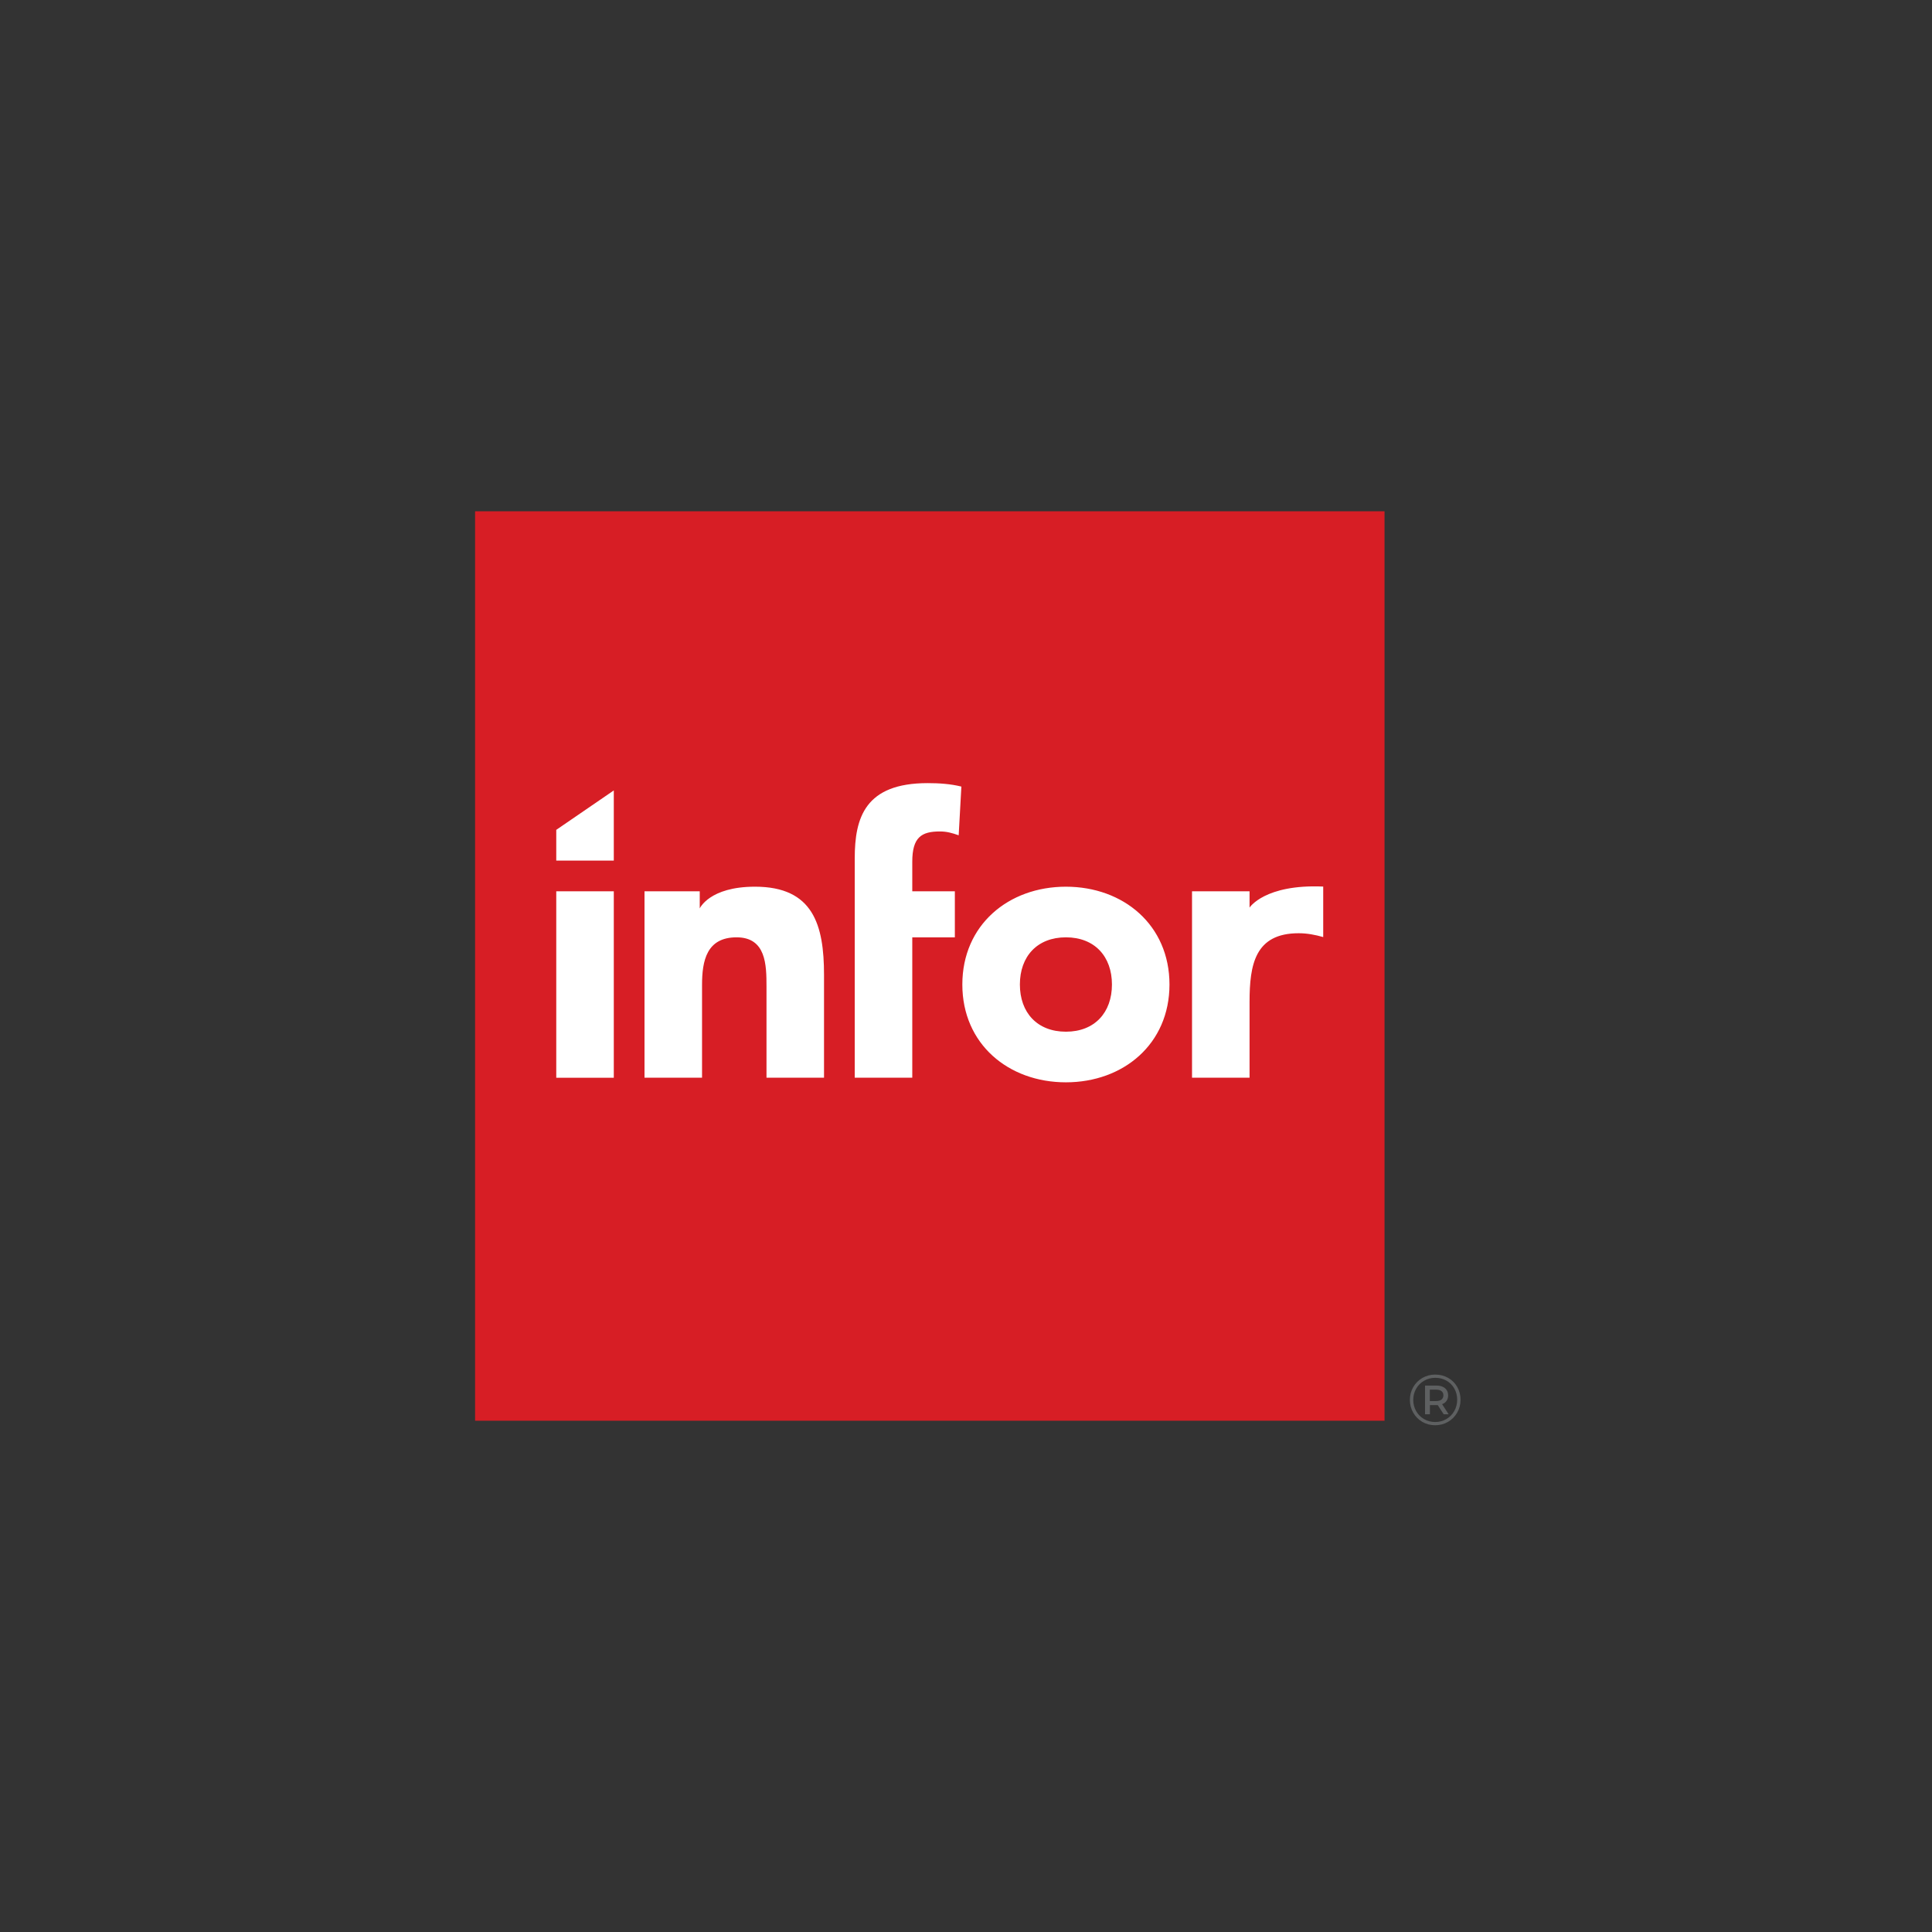
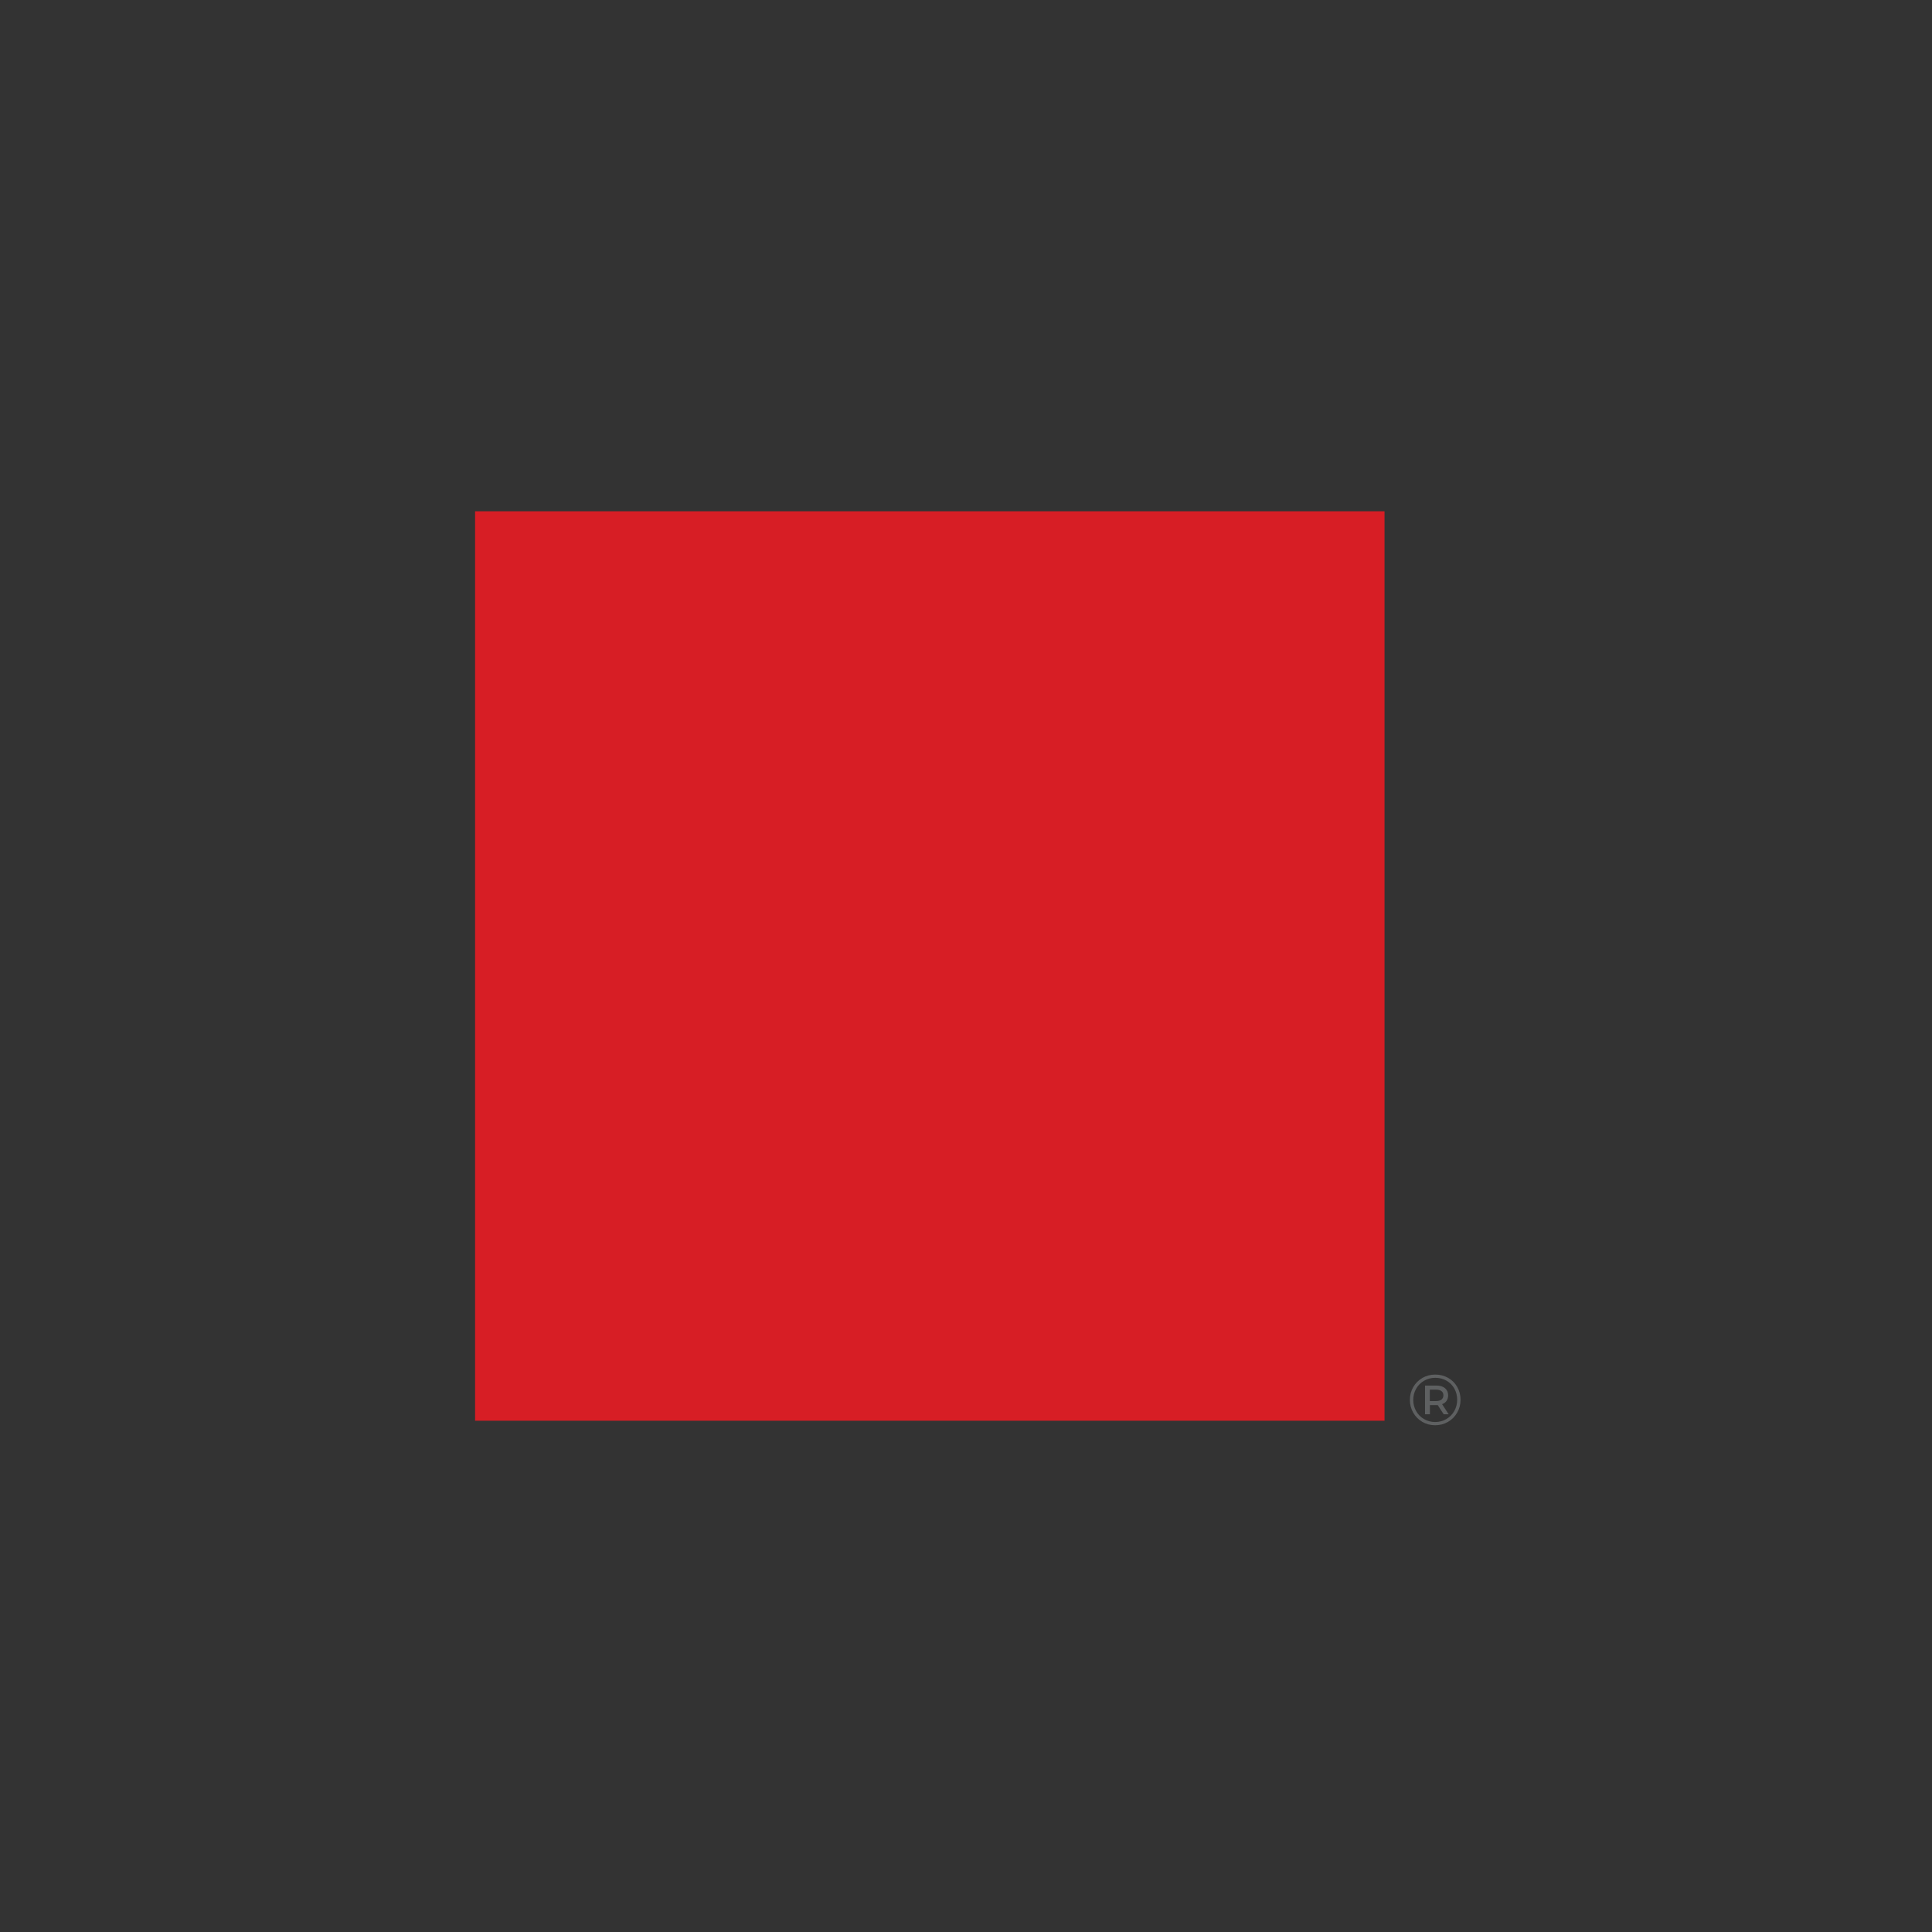
<svg xmlns="http://www.w3.org/2000/svg" width="427" height="427" viewBox="0 0 427 427" fill="none">
  <rect x="0" y="0" width="427" height="427" fill="#333333" stroke="none" />
  <path d="M318.591 309.321C318.871 309.099 319.011 308.787 319.011 308.385C319.011 307.984 318.871 307.675 318.591 307.458C318.311 307.242 317.917 307.132 317.41 307.132H316.013V309.655H317.41C317.917 309.655 318.311 309.544 318.591 309.321ZM319.709 309.607C319.477 309.946 319.149 310.188 318.726 310.337L320.169 312.573H319.075L317.758 310.543H317.489H316.03V312.573H314.951V306.228H317.489C318.282 306.228 318.908 306.424 319.369 306.815C319.828 307.207 320.059 307.73 320.059 308.385C320.059 308.861 319.942 309.269 319.709 309.607ZM319.662 313.636C320.402 313.203 320.987 312.611 321.414 311.859C321.843 311.109 322.057 310.278 322.057 309.369C322.057 308.46 321.848 307.634 321.43 306.894C321.013 306.155 320.437 305.573 319.702 305.15C318.967 304.727 318.14 304.515 317.219 304.515C316.309 304.515 315.482 304.732 314.737 305.166C313.992 305.599 313.407 306.189 312.984 306.934C312.561 307.68 312.349 308.502 312.349 309.401C312.349 310.3 312.561 311.121 312.984 311.867C313.407 312.613 313.989 313.203 314.729 313.636C315.468 314.069 316.288 314.286 317.187 314.286C318.097 314.286 318.921 314.069 319.662 313.636ZM320.066 304.531C320.918 305.018 321.587 305.686 322.073 306.538C322.559 307.389 322.802 308.332 322.802 309.369C322.802 310.405 322.554 311.355 322.057 312.216C321.56 313.078 320.883 313.758 320.027 314.255C319.17 314.752 318.224 315 317.187 315C316.151 315 315.207 314.752 314.356 314.255C313.505 313.758 312.833 313.081 312.341 312.224C311.85 311.368 311.604 310.427 311.604 309.401C311.604 308.376 311.85 307.434 312.341 306.577C312.833 305.721 313.508 305.045 314.364 304.547C315.221 304.05 316.172 303.802 317.219 303.802C318.266 303.802 319.215 304.045 320.066 304.531Z" fill="#5E6061" />
  <path d="M306.001 314H105V113H306.001V314Z" fill="#D71E25" />
-   <path d="M122.941 190.203H135.657V174.698L122.941 183.412V190.203ZM263.454 238.192H276.17V221.434C276.17 213.213 277.358 206.259 287.022 206.259C288.887 206.259 290.667 206.598 292.449 207.106V195.943C279.487 195.387 276.17 200.591 276.17 200.591V196.99H263.454V238.192ZM235.582 228.02C229.221 228.02 225.409 223.78 225.409 217.592C225.409 211.402 229.221 207.164 235.582 207.164C241.94 207.164 245.756 211.402 245.756 217.592C245.756 223.78 241.94 228.02 235.582 228.02ZM235.582 195.973C222.863 195.973 212.691 204.45 212.691 217.592C212.691 230.732 222.863 239.209 235.582 239.209C248.296 239.209 258.472 230.732 258.472 217.592C258.472 204.45 248.296 195.973 235.582 195.973ZM188.909 238.192H201.626V207.164H211.036V196.99H201.626V190.462C201.626 185.037 203.66 183.764 207.729 183.764C209.256 183.764 210.441 184.103 211.883 184.612L212.478 173.846C210.105 173.251 207.559 173.082 205.016 173.082C191.198 173.082 188.909 180.711 188.909 189.699V238.192ZM142.445 238.192H155.162V217.677C155.162 212.335 156.179 207.164 162.792 207.164C169.32 207.164 169.406 213.267 169.406 218.016V238.192H182.121V215.473C182.121 204.449 179.746 195.971 166.861 195.972C156.774 195.973 154.653 200.775 154.653 200.775V196.99H142.445V238.192ZM122.941 238.194H135.658V196.991H122.941V238.194Z" fill="white" />
</svg>